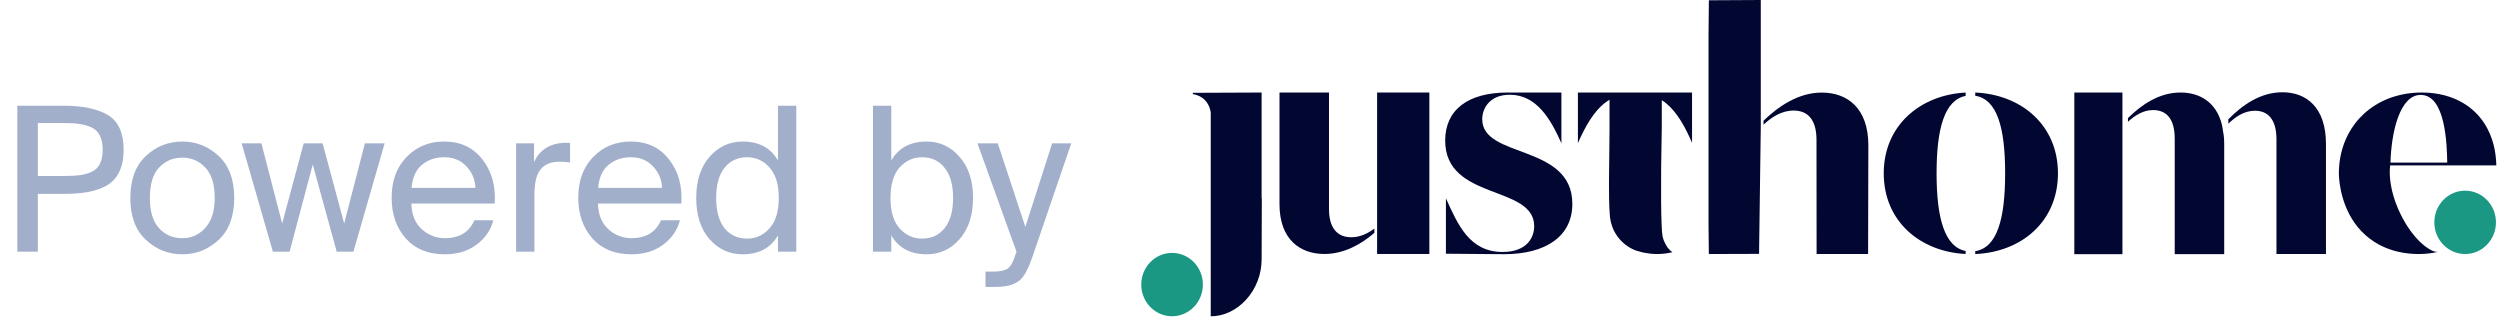
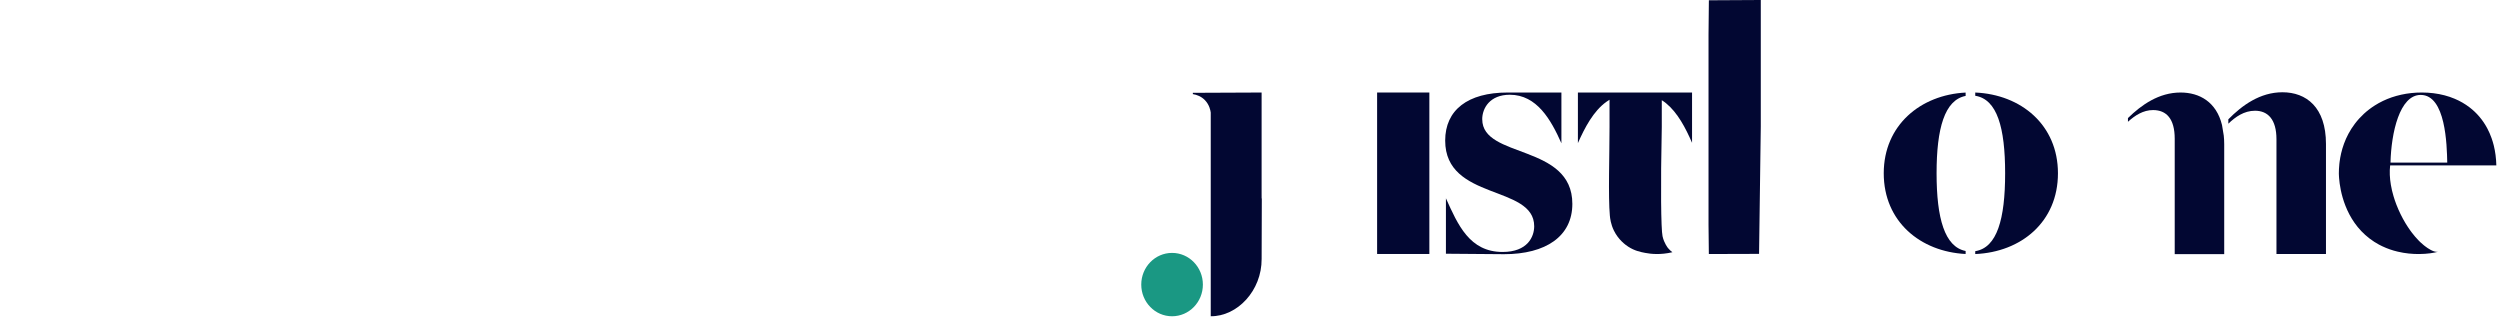
<svg xmlns="http://www.w3.org/2000/svg" fill="none" height="19" viewBox="0 0 149 19" width="149">
  <clipPath id="a">
    <path d="m68 0h81v19h-81z" />
  </clipPath>
-   <path d="m1.032 6.3h2.724c1.176 0 2.072.188 2.688.564s.924 1.064.924 2.064c0 .528-.088.968-.264 1.32-.168.352-.42.624-.756.816-.336.184-.712.312-1.128.384-.408.072-.896.108-1.464.108h-1.5v3.444h-1.224zm2.82 1.032h-1.596v3.156h1.596c.376 0 .68-.016.912-.048s.46-.096.684-.192c.232-.104.4-.264.504-.48.112-.216.168-.496.168-.84s-.056-.624-.168-.84c-.104-.224-.268-.388-.492-.492s-.46-.172-.708-.204c-.24-.04-.54-.06-.9-.06zm5.08 4.464c0 .808.184 1.412.552 1.812.368.392.828.588 1.38.588.544 0 1-.204 1.368-.612.376-.408.564-1.004.564-1.788 0-.808-.184-1.408-.552-1.8-.368-.4-.828-.6-1.38-.6s-1.012.196-1.38.588c-.368.384-.552.988-.552 1.812zm-.24-2.496c.616-.576 1.34-.864 2.172-.864s1.556.288 2.172.864.924 1.408.924 2.496-.308 1.92-.924 2.496-1.34.864-2.172.864-1.556-.288-2.172-.864-.924-1.408-.924-2.496.308-1.92.924-2.496zm8.124 4.02 1.284-4.776h1.128l1.284 4.776 1.236-4.776h1.176l-1.86 6.456h-.996l-1.428-5.196-1.38 5.196h-.996l-1.86-6.456h1.176zm12.67-1.188h-4.968c.016.656.22 1.164.612 1.524.4.36.86.54 1.38.54.864 0 1.452-.356 1.764-1.068h1.128c-.152.584-.484 1.068-.996 1.452s-1.144.576-1.896.576c-.992 0-1.768-.316-2.328-.948s-.84-1.44-.84-2.424c0-1.008.296-1.816.888-2.424.592-.616 1.34-.924 2.244-.924.968 0 1.728.356 2.28 1.068.552.704.796 1.58.732 2.628zm-3.012-2.76c-.52 0-.964.152-1.332.456-.36.304-.564.76-.612 1.368h3.804c-.016-.488-.192-.912-.528-1.272-.336-.368-.78-.552-1.332-.552zm7.501-.852v1.164c-.2-.032-.404-.048-.612-.048-.52 0-.904.156-1.152.468-.24.304-.36.808-.36 1.512v3.384h-1.092v-6.456h1.068v1.128c.328-.736.936-1.124 1.824-1.164.128 0 .236.004.324.012zm6.633 3.612h-4.968c.016.656.22 1.164.612 1.524.4.36.86.54 1.38.54.864 0 1.452-.356 1.764-1.068h1.128c-.152.584-.484 1.068-.996 1.452s-1.144.576-1.896.576c-.992 0-1.768-.316-2.328-.948s-.84-1.44-.84-2.424c0-1.008.296-1.816.888-2.424.592-.616 1.34-.924 2.244-.924.968 0 1.728.356 2.28 1.068.552.704.796 1.58.732 2.628zm-3.012-2.76c-.52 0-.964.152-1.332.456-.36.304-.564.76-.612 1.368h3.804c-.016-.488-.192-.912-.528-1.272-.336-.368-.78-.552-1.332-.552zm8.771.192v-3.264h1.092v8.7h-1.092v-.972c-.432.752-1.136 1.128-2.112 1.128-.776 0-1.432-.3-1.968-.9-.528-.608-.792-1.428-.792-2.46 0-1.024.264-1.84.792-2.448.536-.608 1.192-.912 1.968-.912.976 0 1.68.376 2.112 1.128zm-.504 4.044c.368-.408.552-1.012.552-1.812s-.184-1.404-.552-1.812c-.36-.408-.804-.612-1.332-.612-.568 0-1.02.212-1.356.636-.328.416-.492 1.012-.492 1.788s.164 1.376.492 1.8c.336.416.788.624 1.356.624.528 0 .972-.204 1.332-.612zm7.75-3.624c-.36.408-.54 1.012-.54 1.812s.18 1.404.54 1.812c.368.408.816.612 1.344.612.568 0 1.016-.208 1.344-.624.336-.424.504-1.024.504-1.8s-.168-1.372-.504-1.788c-.328-.424-.776-.636-1.344-.636-.528 0-.976.204-1.344.612zm-1.584-3.684h1.092v3.264c.432-.752 1.136-1.128 2.112-1.128.776 0 1.428.304 1.956.912.536.608.804 1.424.804 2.448 0 1.032-.268 1.852-.804 2.46-.528.6-1.18.9-1.956.9-.976 0-1.68-.376-2.112-1.128v.972h-1.092zm10.678 2.244h1.14l-2.304 6.732c-.176.504-.34.872-.492 1.104-.144.24-.352.42-.624.54s-.648.18-1.128.18h-.564v-.912h.444c.408 0 .7-.06.876-.18.184-.12.344-.412.48-.876l.048-.132-2.328-6.456h1.212l1.644 4.98z" fill="#a1afcb" />
  <g clip-path="url(#a)">
    <path d="m69.855 15.073c-1.014 0-1.836.845-1.836 1.888 0 1.042.822 1.888 1.836 1.888 1.015 0 1.837-.845 1.837-1.888 0-1.043-.822-1.888-1.837-1.888z" fill="#1a9883" />
-     <path d="m146.922 11.364c-1.014 0-1.836.845-1.836 1.888 0 1.043.822 1.888 1.836 1.888s1.837-.845 1.837-1.888c0-1.043-.823-1.888-1.837-1.888z" fill="#1a9883" />
    <g fill="#020732">
      <path d="m112.271 10.328c0 2.881 2.186 4.674 4.88 4.81v-.179c-1.251-.248-1.731-1.948-1.731-4.631 0-2.684.48-4.367 1.731-4.611v-.2c0-0 0-0 0-0-2.694.137-4.88 1.951-4.88 4.811z" />
      <path d="m117.725 5.515v.193c1.305.206 1.781 1.898 1.781 4.62 0 2.722-.476 4.433-1.781 4.642v.171c2.735-.115 4.929-1.913 4.929-4.813 0-2.878-2.194-4.696-4.929-4.813z" />
      <path d="m132.431 7.448c-.334-1.365-1.335-1.934-2.469-1.934-1.291 0-2.331.735-3.136 1.523v.221c.417-.378.911-.698 1.494-.698.803 0 1.293.523 1.293 1.706v4.982 1.899h2.95v-1.899-4.664c0-.178-.01-.345-.027-.504-.035-.211-.07-.422-.105-.634z" />
      <path d="m136.03 5.499c-1.334 0-2.408.784-3.221 1.612v.261c.421-.406.938-.772 1.589-.772.772 0 1.279.521 1.279 1.698v4.992 1.85h2.951v-1.879-4.68c0-2.192-1.177-3.082-2.598-3.082z" />
-       <path d="m123.629 15.149h2.868v-9.634h-2.868z" />
      <path d="m88.34 7.113c0-.666.455-1.466 1.646-1.466 1.61 0 2.452 1.49 3.074 2.892v-2.804-.167-.054l-3.092-0.0.01.002c-.04-.001-.08-.002-.121-.002-2.382 0-3.724 1.044-3.724 2.864 0 3.597 5.305 2.62 5.305 5.107 0 .621-.39 1.532-1.883 1.532-1.971 0-2.664-1.621-3.378-3.198v2.909.394l3.464.028c2.49 0 4.071-1.066 4.071-2.998 0-3.597-5.37-2.687-5.37-5.041z" />
      <path d="m75.192 11.55v-6.036c-1.365.006-2.732.012-4.098.018v.077c.23.036.501.132.725.366.261.275.323.598.341.732v4.829.276 7.036c1.583.015 3.044-1.527 3.033-3.414l.011-3.606h-.011z" />
      <path d="m94.043 5.535v2.995c.414-.933.925-1.905 1.692-2.458.062-.045.127-.088.193-.127v1.625c0 1.607-.083 4.171.019 5.28.015.168.055.513.243.896.268.545.682.845.851.955.38.247.723.317 1.019.373.333.064.904.126 1.615-.041-.073-.053-.169-.134-.263-.249 0 0-.233-.284-.325-.706-.09-.417-.121-2.949-.045-6.508v-0-1.598c.093.057.178.12.261.187.689.565 1.162 1.476 1.543 2.352v-2.743-.065-.019-.169-.001h-6.803z" />
      <path d="m144.273 5.657c1.496 0 1.561 2.992 1.583 4.034h-3.382c.043-1.773.542-4.034 1.799-4.034zm1.028 9.349c-.001 0-.001 0-.002 0h-.001c-.009.002-.018.003-.027.003-.049.003-.109-.002-.182-.023-.03-.008-.062-.018-.096-.033-.034-.013-.071-.03-.109-.051-.059-.03-.124-.068-.195-.116-.047-.031-.097-.067-.15-.108-.027-.02-.054-.041-.082-.064-.069-.056-.139-.117-.209-.183-.034-.033-.068-.068-.103-.103-.137-.14-.273-.298-.403-.47-.033-.043-.065-.087-.097-.132-.096-.134-.188-.275-.278-.422-.206-.343-.391-.718-.541-1.106-.064-.166-.122-.335-.172-.505-.034-.113-.064-.227-.091-.341-.027-.114-.05-.227-.068-.34-.067-.396-.085-.787-.042-1.154h6.329c-.011-.426-.063-.825-.155-1.195-.037-.148-.081-.291-.13-.43-.073-.208-.16-.405-.26-.591-.265-.496-.621-.913-1.05-1.242-.269-.206-.566-.378-.889-.514-.192-.081-.395-.15-.605-.205-.422-.11-.875-.167-1.354-.167-.215 0-.425.011-.63.033-.204.022-.403.054-.596.097-.194.043-.382.095-.563.157-.091.031-.18.065-.268.1-.174.072-.343.152-.505.242-.081.045-.159.092-.237.141-.232.147-.449.313-.648.495-.198.183-.379.382-.542.597-.599.79-.827 1.631-.91 2.269-.006.042-.011.084-.015.125-.011.108-.019.209-.023.302-.004.093-.006.177-.006.252v.043c.001.019.002.042.003.069.002.036.003.079.007.129.001.021.003.043.005.066.058.717.353 2.472 1.819 3.588.182.139.37.259.56.361.064.034.128.066.191.096.154.073.308.136.462.189.153.053.307.098.459.133.454.109.892.145 1.272.143.507-.003.914-.073 1.124-.133.001 0 .001-.001.002-.001z" />
-       <path d="m108.581 5.517c-1.417 0-2.617.847-3.474 1.678v.236c.474-.445 1.072-.842 1.791-.842.842 0 1.365.536 1.365 1.747.001 2.268.004 4.536.006 6.804h3.07c.006-2.159.01-4.319.015-6.478 0-2.236-1.272-3.145-2.773-3.145z" />
      <path d="m101.828 2.066v11.339c.007.578.013 1.157.019 1.735.997-.003 1.996-.006 2.993-.009.035-2.532.068-5.063.103-7.595v-.235c0-.179 0-.359 0-.538 0-2.254 0-4.508 0-6.763-1.031.006-2.063.011-3.094.017-.006.683-.013 1.366-.021 2.049z" />
-       <path d="m79.208 12.455v-6.941h-2.95v6.653c0 2.128 1.249 2.97 2.673 2.97 1.174 0 2.188-.576 2.982-1.258v-.256c-.399.298-.858.517-1.377.517-.819 0-1.328-.532-1.328-1.685z" />
      <path d="m82.076 12.734v2.403h3.114v-9.623h-3.114z" />
    </g>
  </g>
</svg>